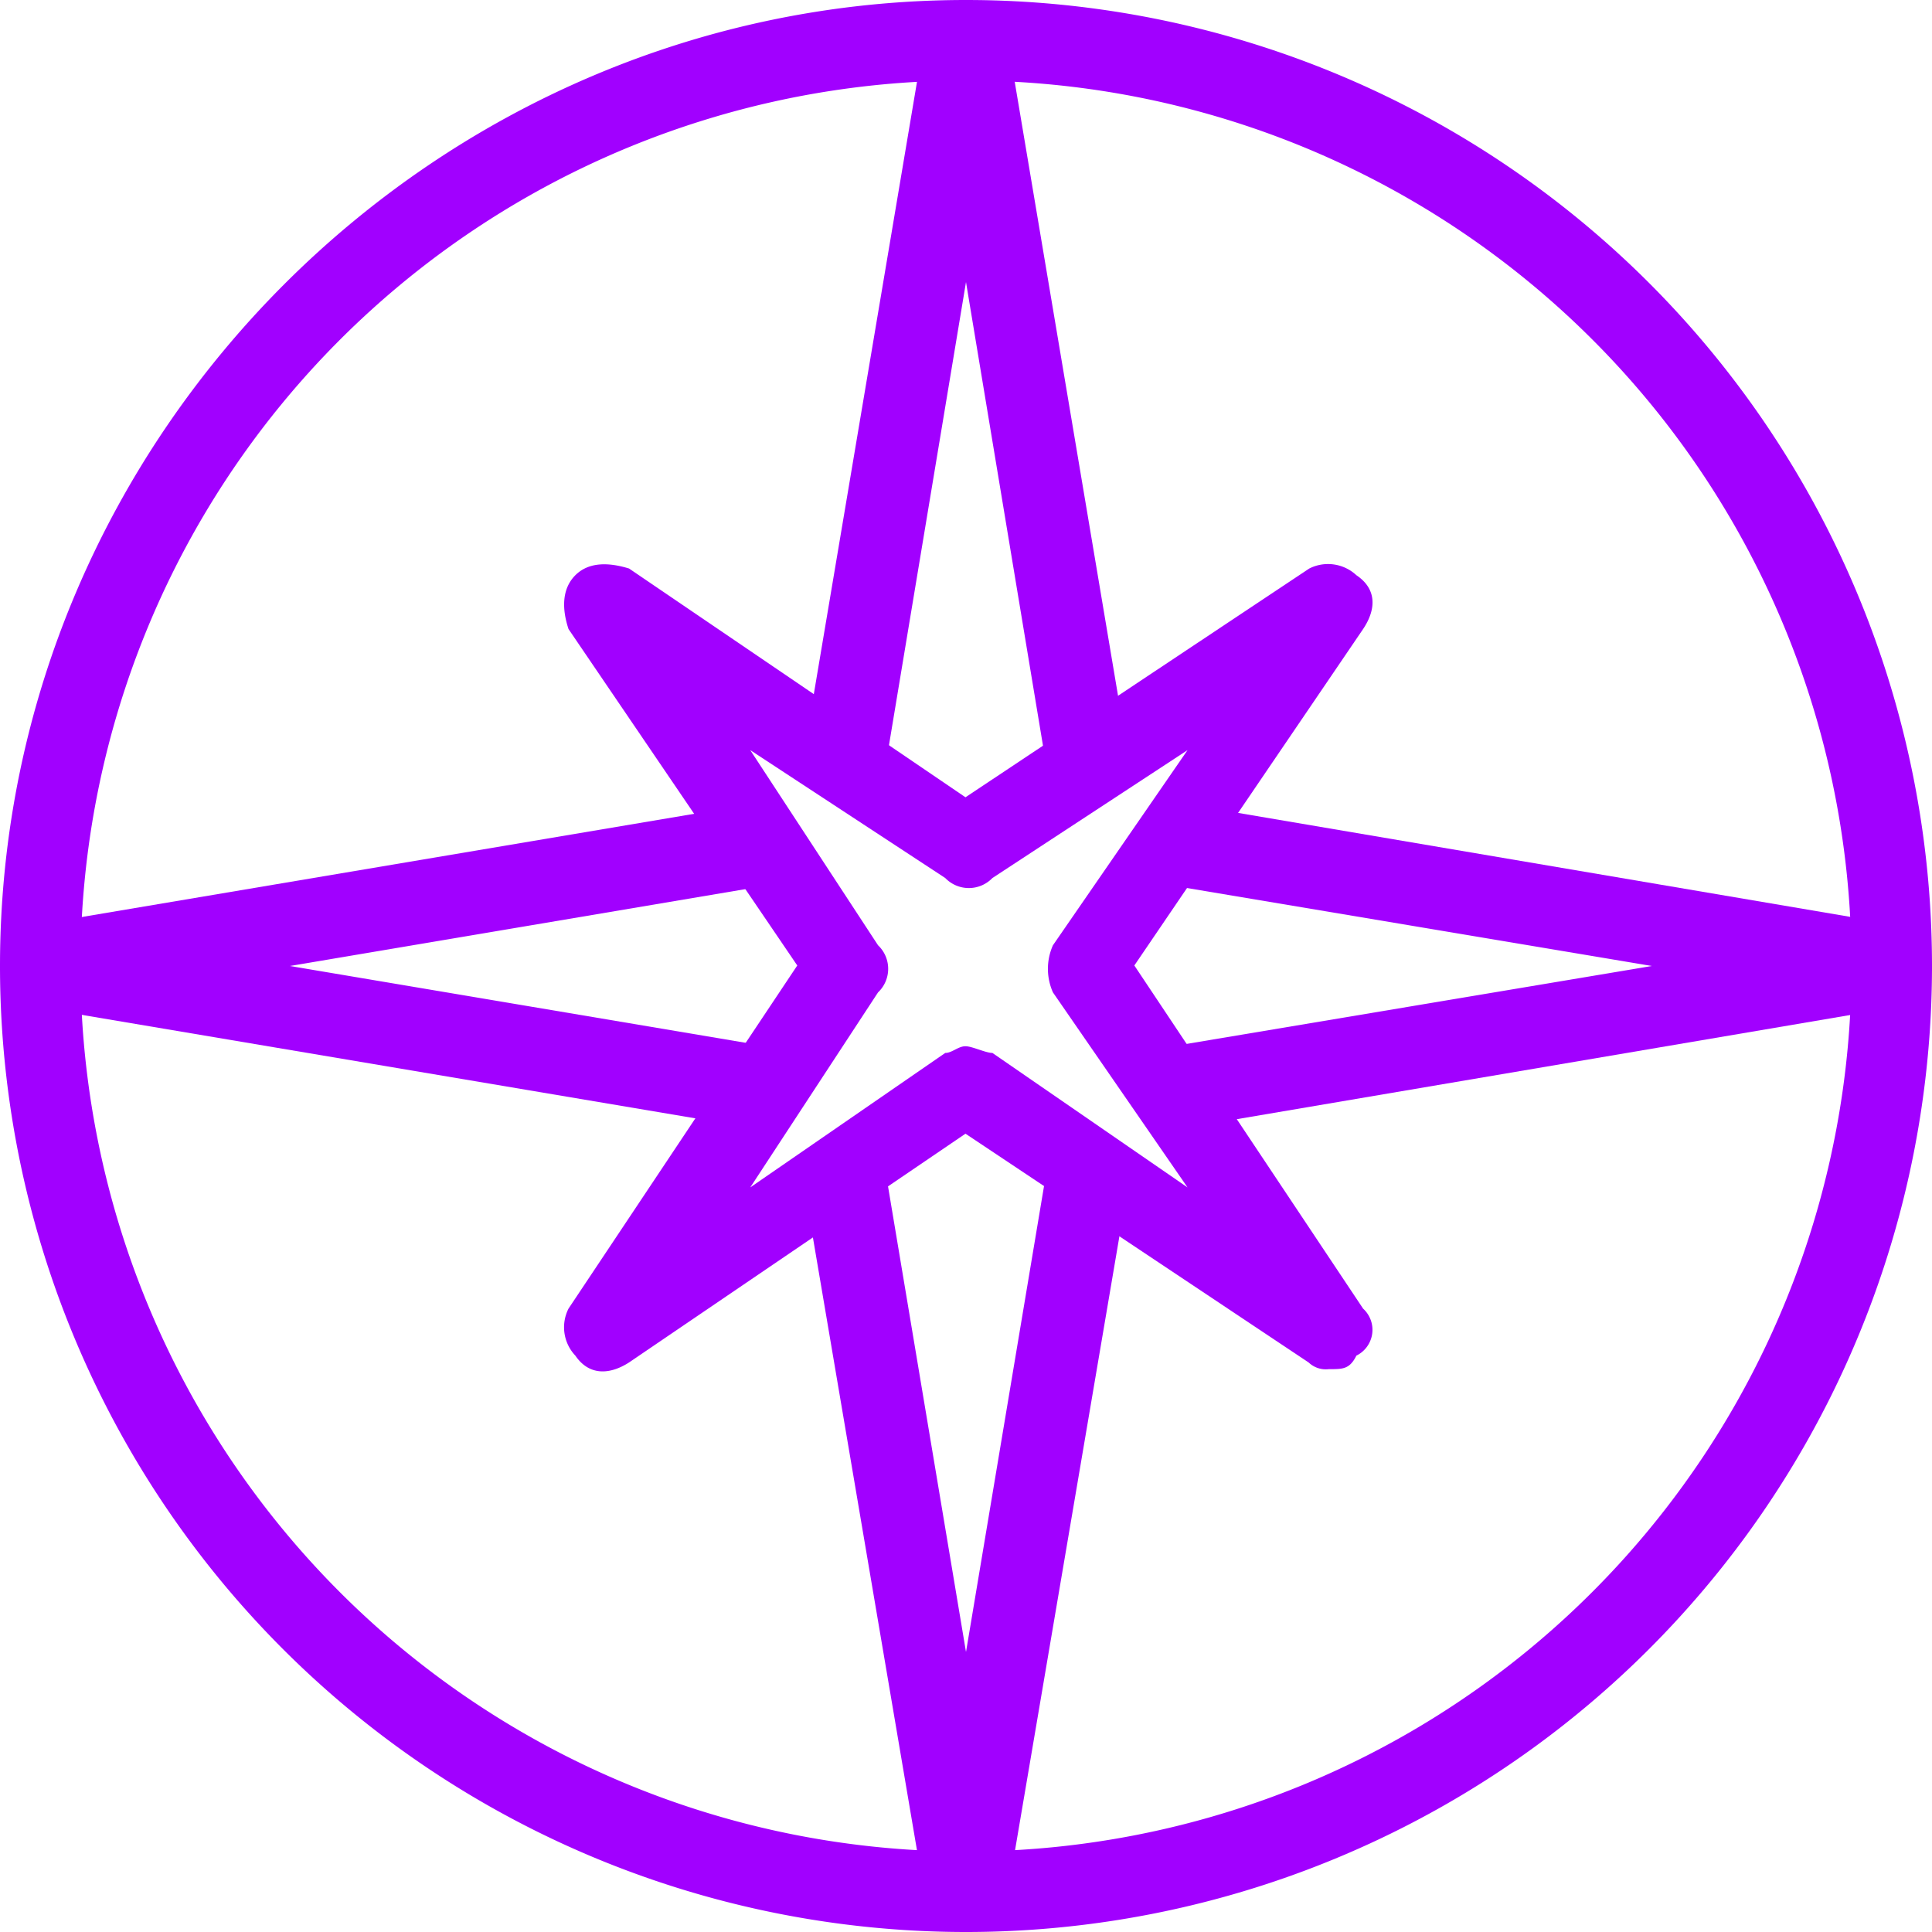
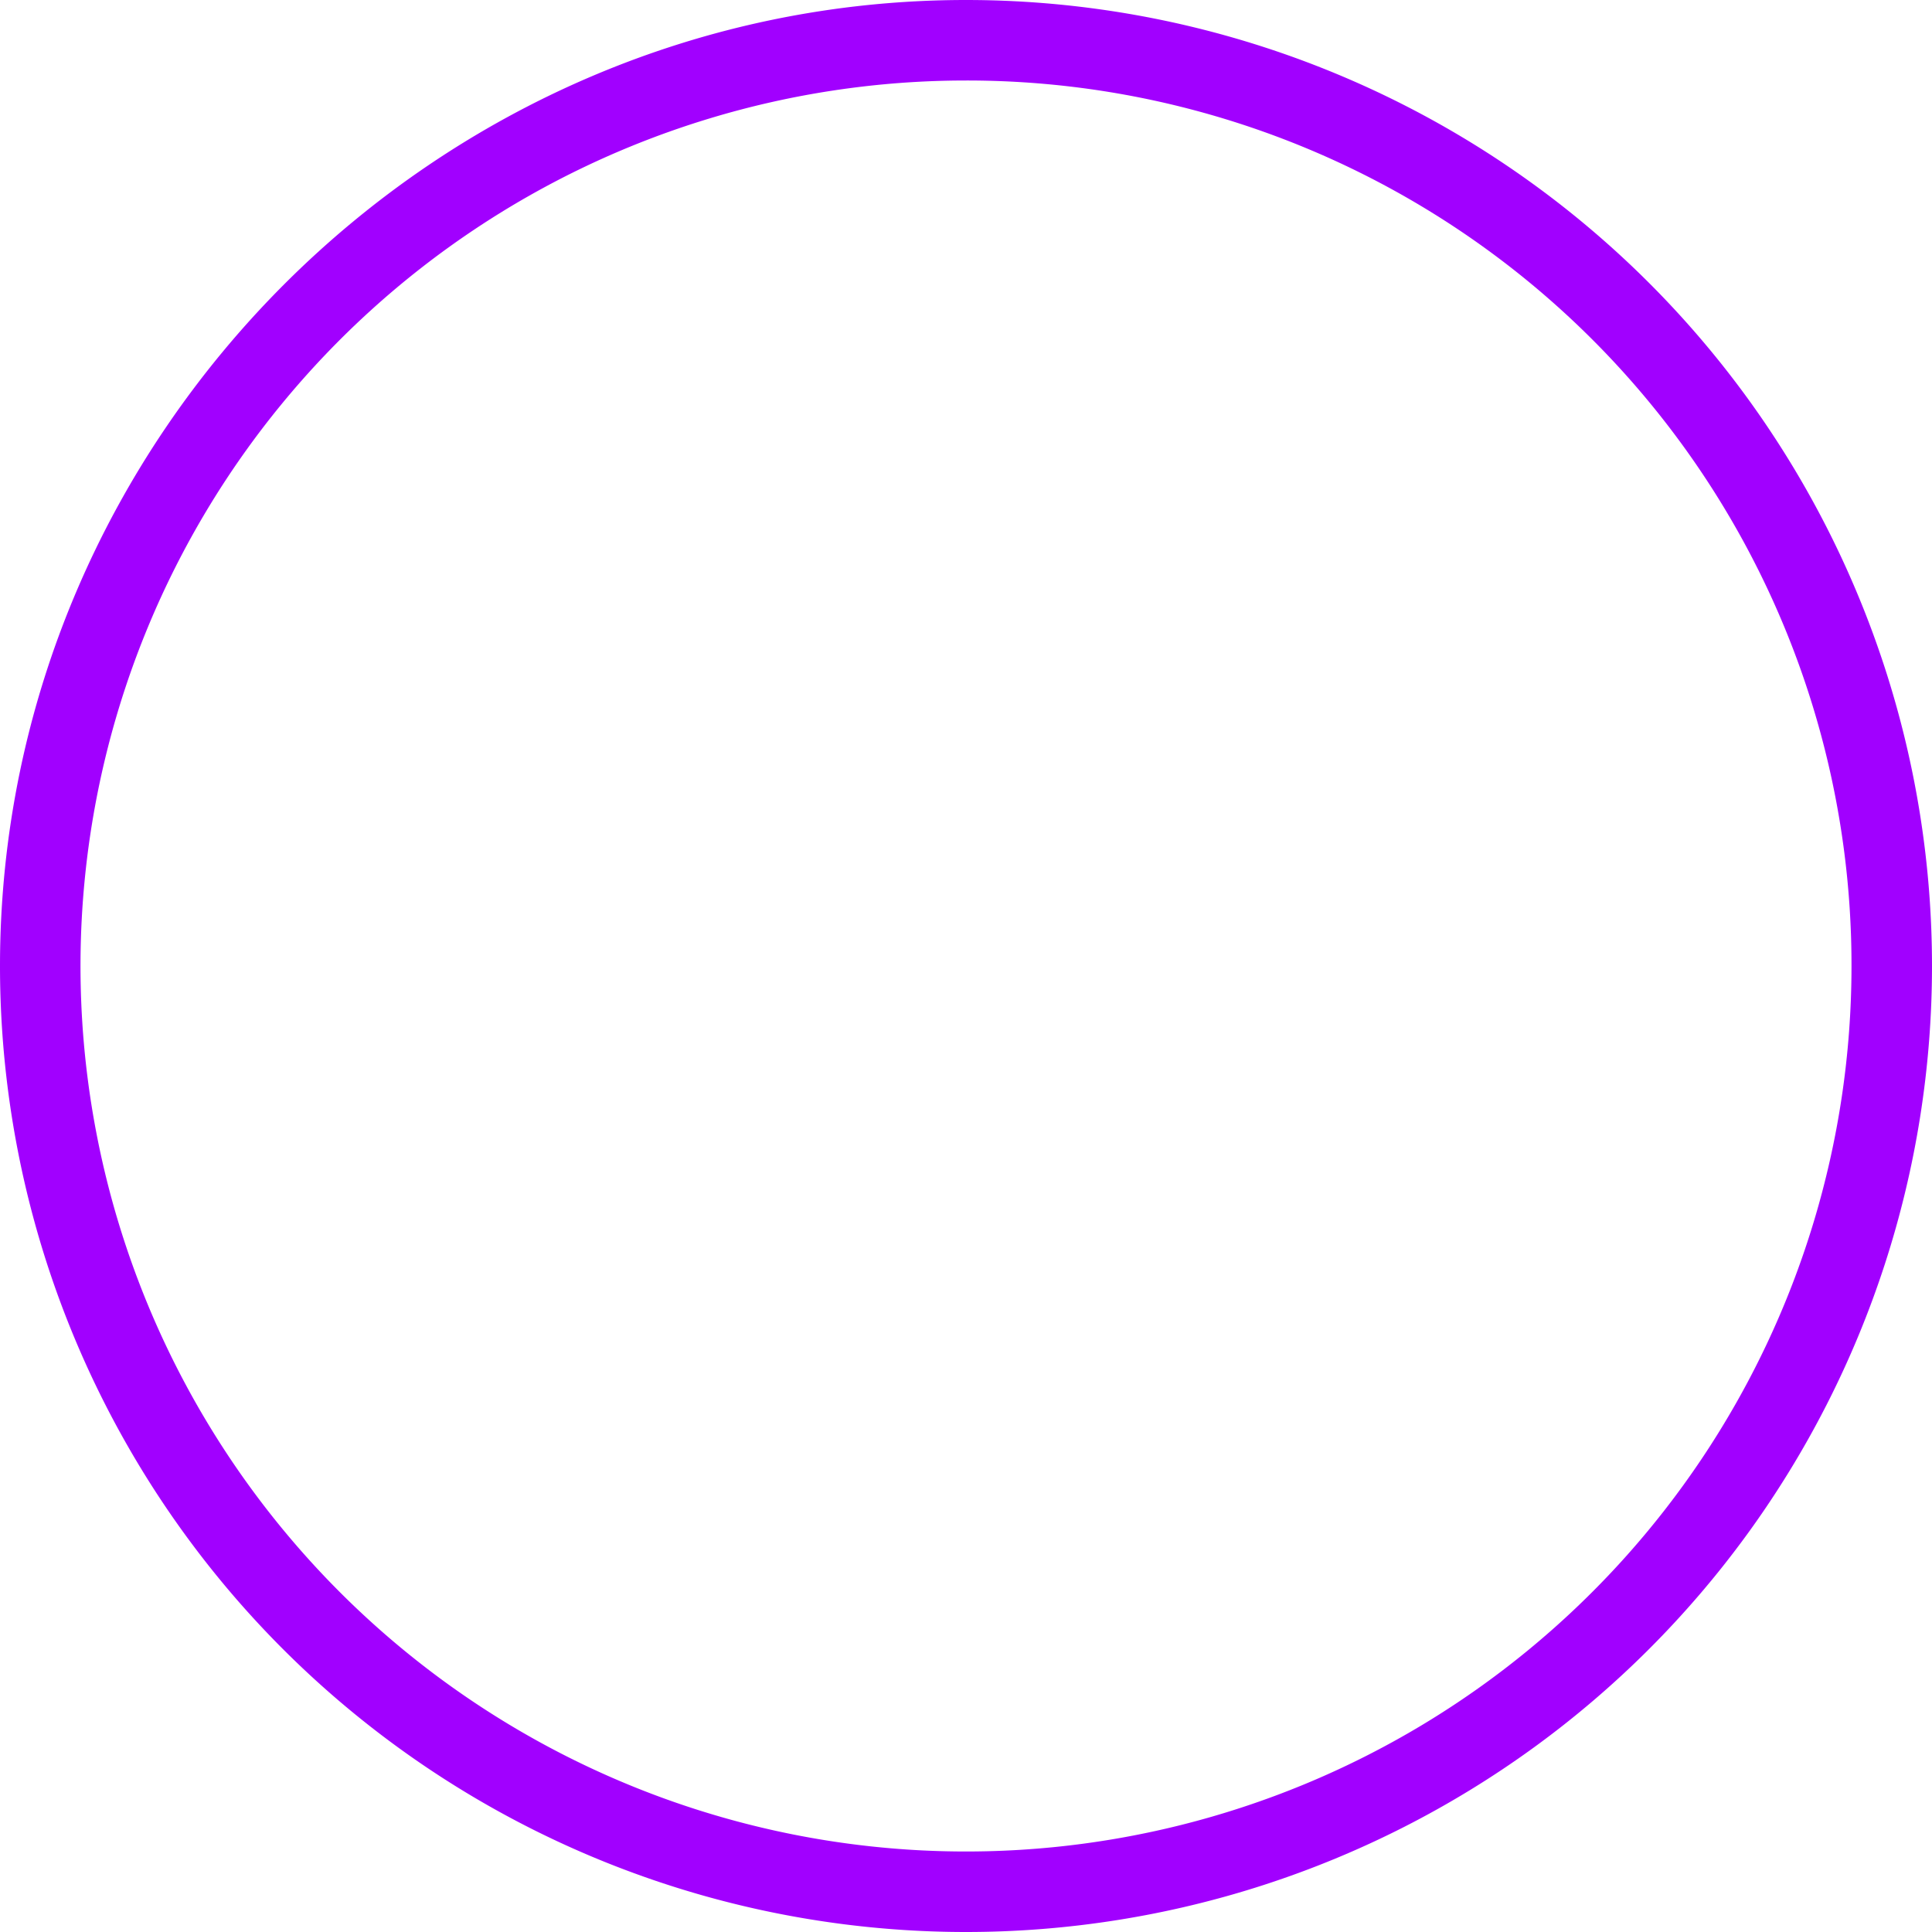
<svg xmlns="http://www.w3.org/2000/svg" id="Layer_1" data-name="Layer 1" viewBox="0 0 150 150">
  <defs>
    <style>.cls-1{fill:#a100ff;fill-rule:evenodd;}</style>
  </defs>
  <path class="cls-1" d="M213.35,266.1a75,75,0,0,1-75-75c0-41.15,33.85-75,75-75a75,75,0,1,1,0,150Zm0-143.75A68.75,68.75,0,1,0,282.1,191.1a68.68,68.68,0,0,0-68.75-68.75Z" transform="translate(-138.35 -116.1)" />
-   <path class="cls-1" d="M241.52,222.4a1.93,1.93,0,0,1-1.57-.52l-26.64-17.76-26.12,17.76c-1.56,1-3.13,1-4.17-.53a3.2,3.2,0,0,1-.53-3.65l17.76-26.64-17.76-26.12c-.52-1.57-.52-3.13.53-4.18s2.61-1,4.17-.52L213.31,178,240,160.24a3.23,3.23,0,0,1,3.66.52c1.57,1.05,1.57,2.61.52,4.18l-17.76,26.12,17.76,26.64a2.23,2.23,0,0,1-.52,3.65c-.52,1.05-1.05,1.05-2.09,1.05Zm-28.21-25.07c.52,0,1.57.52,2.09.52l15.15,10.44L220.1,193.15a4.49,4.49,0,0,1,0-3.66l10.45-15.15-15.15,9.93a2.54,2.54,0,0,1-3.66,0l-15.14-9.93,9.92,15.15a2.52,2.52,0,0,1,0,3.66l-9.92,15.14,15.14-10.44c.53,0,1-.52,1.57-.52Z" transform="translate(-138.35 -116.1)" />
-   <path class="cls-1" d="M219.69,176.18,213.35,138,207,176.18l-6.34-1,9.51-56.43a3.33,3.33,0,0,1,3.17-2.61c1.59,0,3.17,1,3.17,2.61L226,175.14l-6.35,1Z" transform="translate(-138.35 -116.1)" />
-   <path class="cls-1" d="M229.74,203.78l-1-6.34,37.86-6.34-37.86-6.35,1-6.34,56,9.51a3.35,3.35,0,0,1,2.59,3.18c0,1.58-1,3.17-2.59,3.17l-56,9.51Z" transform="translate(-138.35 -116.1)" />
-   <path class="cls-1" d="M213.35,266.1a3.33,3.33,0,0,1-3.17-2.6l-9.51-56,6.34-1,6.34,37.86,6.34-37.86,6.35,1-9.52,56c0,1.56-1.58,2.6-3.17,2.6Z" transform="translate(-138.35 -116.1)" />
-   <path class="cls-1" d="M197.39,203.78,141,194.27c-1.56,0-2.61-1.59-2.61-3.17a3.35,3.35,0,0,1,2.61-3.18l56.43-9.51,1.05,6.34-37.62,6.35,37.62,6.34-1.05,6.34Z" transform="translate(-138.35 -116.1)" />
</svg>